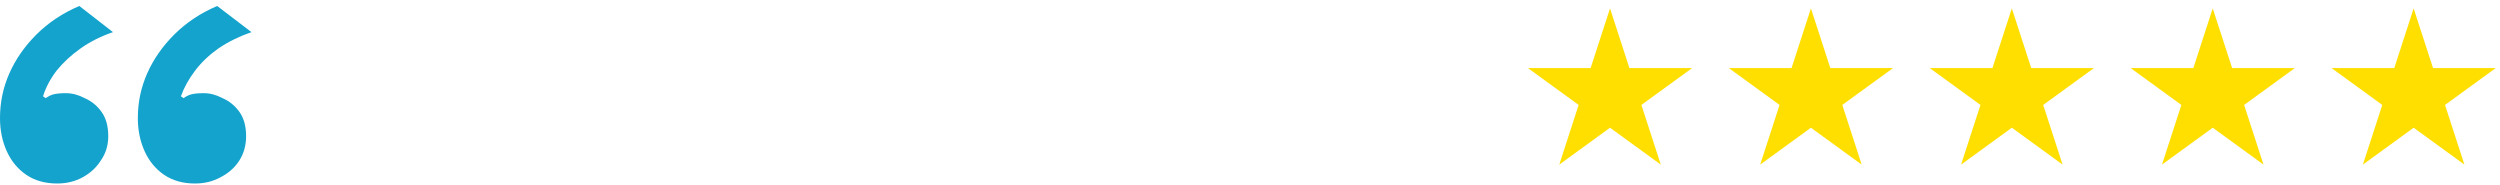
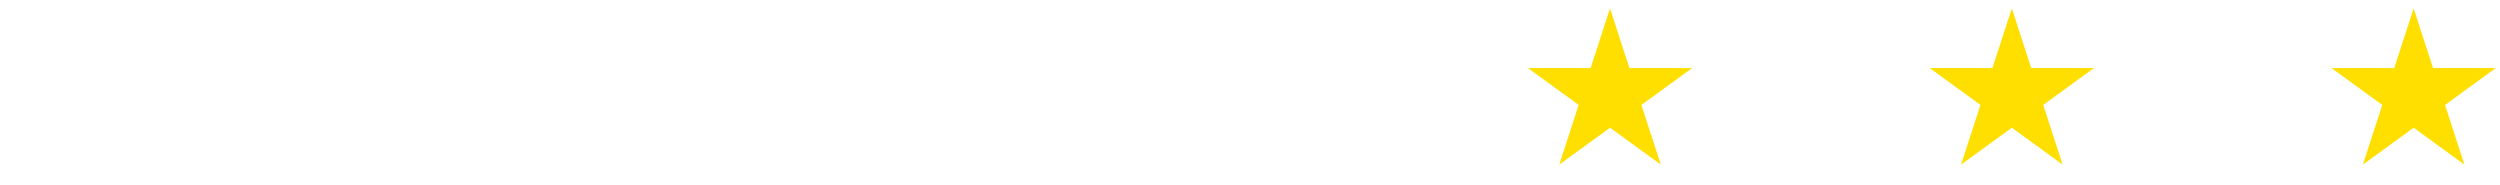
<svg xmlns="http://www.w3.org/2000/svg" width="338" height="25" viewBox="0 0 338 25" fill="none">
-   <path d="M7.727 24.809C6.091 24.809 4.697 24.416 3.545 23.63C2.394 22.844 1.515 21.777 0.909 20.43C0.303 19.082 0 17.595 0 15.966C0 13.833 0.424 11.812 1.273 9.903C2.121 7.995 3.333 6.254 4.909 4.682C6.545 3.054 8.485 1.763 10.727 0.809L15.273 4.345C13.636 4.907 12.182 5.637 10.909 6.535C9.636 7.433 8.545 8.444 7.636 9.566C6.788 10.689 6.182 11.84 5.818 13.019L6.182 13.272C6.485 13.047 6.818 12.879 7.182 12.767C7.606 12.654 8.182 12.598 8.909 12.598C9.758 12.598 10.606 12.823 11.454 13.272C12.364 13.665 13.121 14.282 13.727 15.124C14.333 15.966 14.636 17.061 14.636 18.409C14.636 19.644 14.303 20.738 13.636 21.693C13.03 22.647 12.212 23.405 11.182 23.966C10.152 24.528 9 24.809 7.727 24.809ZM26.364 24.809C24.727 24.809 23.333 24.416 22.182 23.63C21.03 22.844 20.151 21.777 19.546 20.43C18.939 19.082 18.636 17.595 18.636 15.966C18.636 13.833 19.061 11.812 19.909 9.903C20.758 7.995 21.97 6.254 23.546 4.682C25.182 3.054 27.121 1.763 29.364 0.809L34 4.345C32.364 4.907 30.879 5.637 29.546 6.535C28.273 7.433 27.212 8.444 26.364 9.566C25.515 10.689 24.879 11.84 24.454 13.019L24.818 13.272C25.121 13.047 25.454 12.879 25.818 12.767C26.242 12.654 26.818 12.598 27.546 12.598C28.394 12.598 29.242 12.823 30.091 13.272C31 13.665 31.758 14.282 32.364 15.124C32.97 15.966 33.273 17.061 33.273 18.409C33.273 19.644 32.97 20.738 32.364 21.693C31.758 22.647 30.909 23.405 29.818 23.966C28.788 24.528 27.636 24.809 26.364 24.809Z" fill="#13A3CD" />
  <path d="M217.675 1.134L220.296 9.201H228.779L221.916 14.187L224.538 22.254L217.675 17.268L210.813 22.254L213.434 14.187L206.571 9.201H215.054L217.675 1.134Z" fill="#FFDF00" />
-   <path d="M244.837 1.134L247.459 9.201H255.941L249.079 14.187L251.7 22.254L244.837 17.268L237.975 22.254L240.596 14.187L233.734 9.201H242.216L244.837 1.134Z" fill="#FFDF00" />
  <path d="M272 1.134L274.621 9.201H283.104L276.241 14.187L278.862 22.254L272 17.268L265.138 22.254L267.759 14.187L260.896 9.201H269.379L272 1.134Z" fill="#FFDF00" />
-   <path d="M299.162 1.134L301.784 9.201H310.266L303.404 14.187L306.025 22.254L299.162 17.268L292.3 22.254L294.921 14.187L288.059 9.201H296.541L299.162 1.134Z" fill="#FFDF00" />
  <path d="M326.325 1.134L328.946 9.201H337.429L330.566 14.187L333.187 22.254L326.325 17.268L319.463 22.254L322.084 14.187L315.221 9.201H323.704L326.325 1.134Z" fill="#FFDF00" />
</svg>